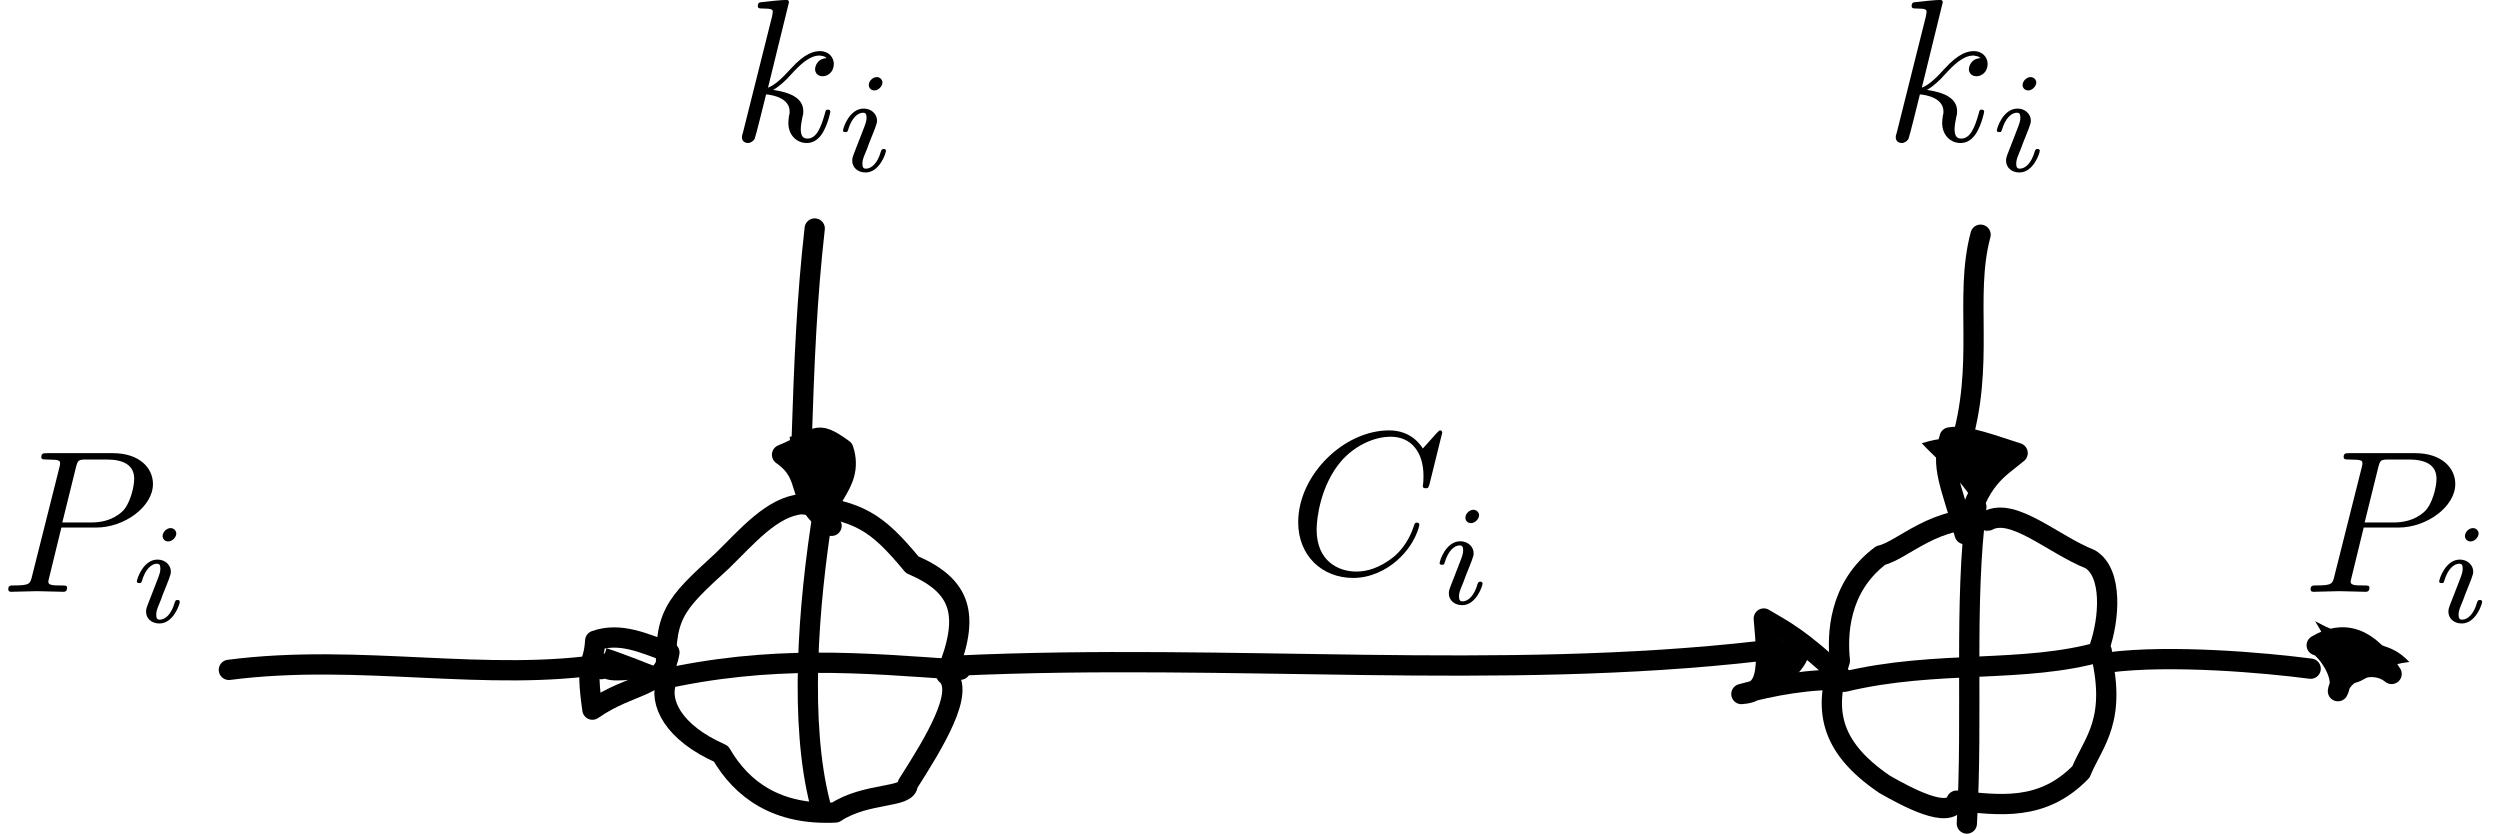
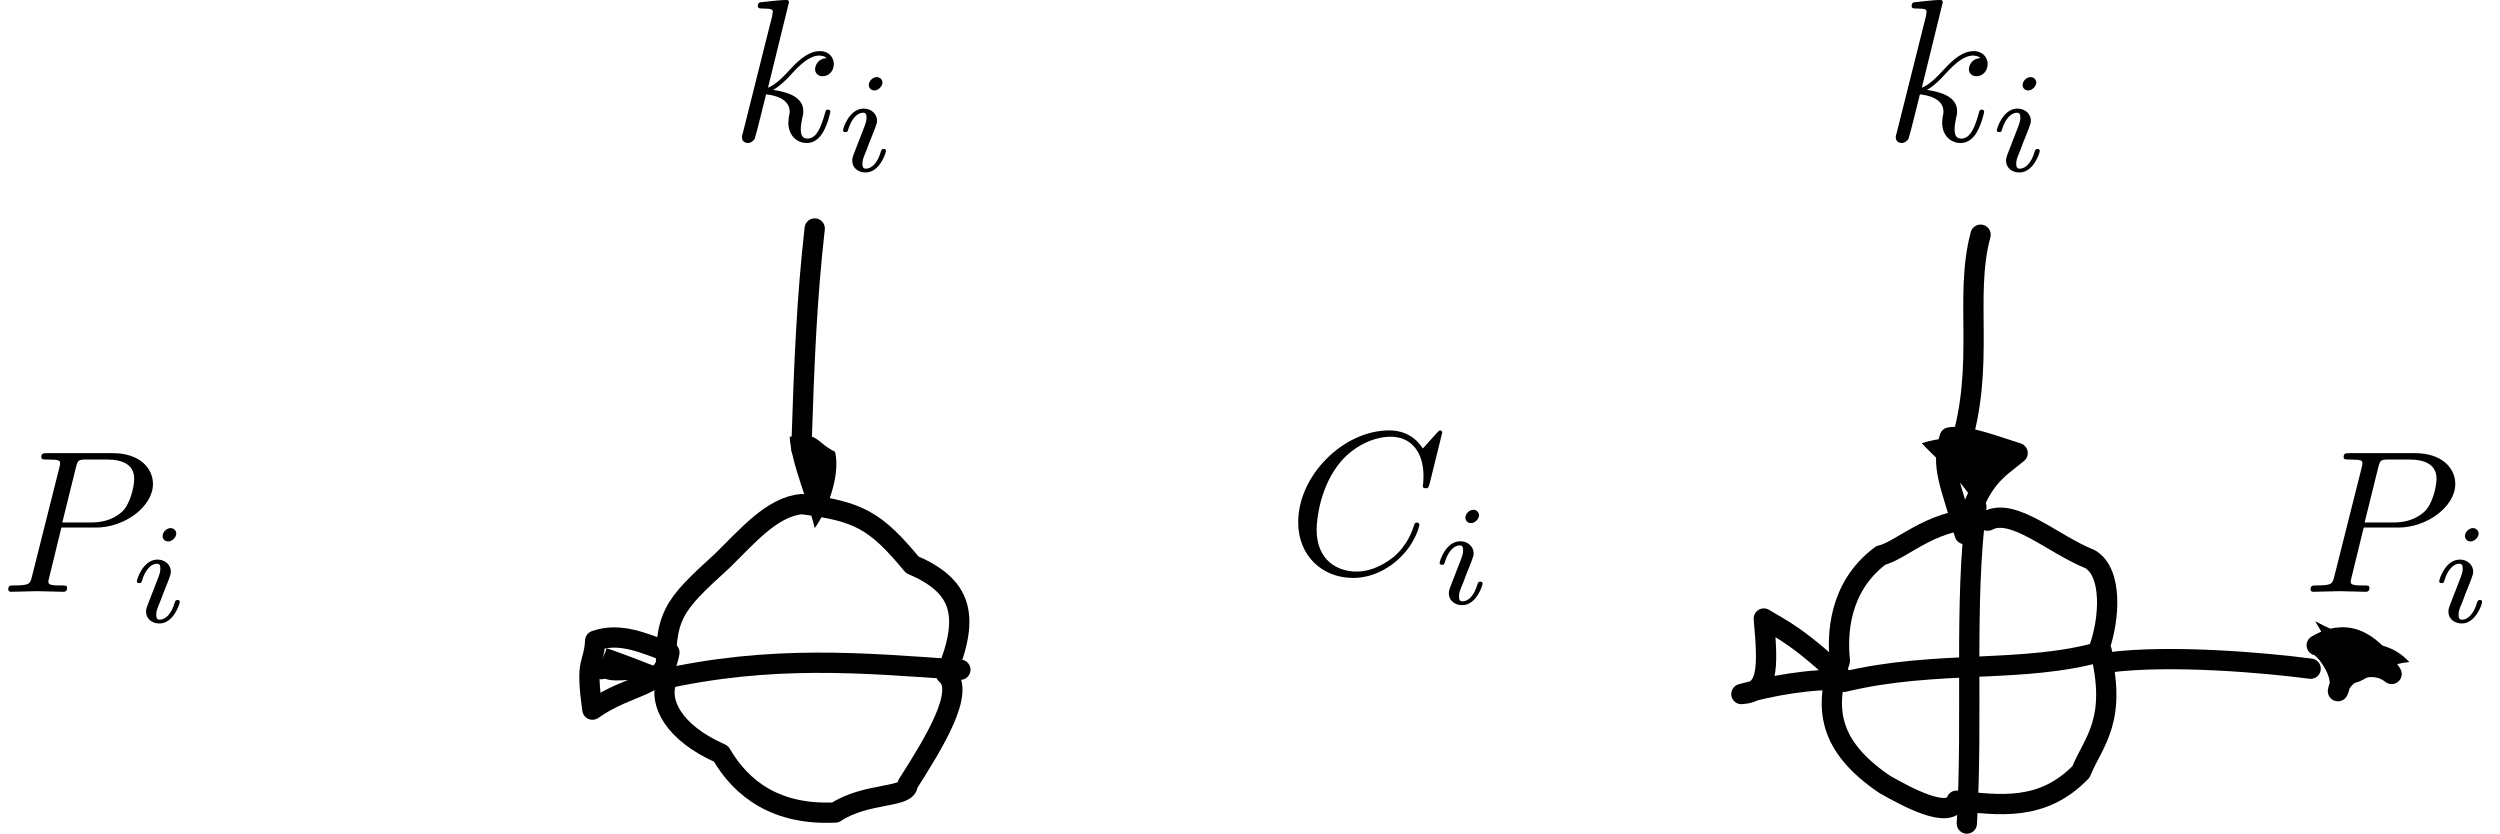
<svg xmlns="http://www.w3.org/2000/svg" xmlns:xlink="http://www.w3.org/1999/xlink" width="122.838pt" height="40.964pt" viewBox="0 0 122.838 40.964" version="1.1">
  <defs>
    <g>
      <symbol overflow="visible" id="glyph0-0">
        <path style="stroke:none;" d="" />
      </symbol>
      <symbol overflow="visible" id="glyph0-1">
        <path style="stroke:none;" d="M 3.016 -3.156 L 4.719 -3.156 C 6.125 -3.156 7.516 -4.188 7.516 -5.297 C 7.516 -6.078 6.859 -6.812 5.547 -6.812 L 2.328 -6.812 C 2.141 -6.812 2.031 -6.812 2.031 -6.625 C 2.031 -6.5 2.109 -6.5 2.312 -6.5 C 2.438 -6.5 2.625 -6.484 2.734 -6.484 C 2.906 -6.453 2.953 -6.438 2.953 -6.312 C 2.953 -6.281 2.953 -6.25 2.922 -6.125 L 1.578 -0.781 C 1.484 -0.391 1.469 -0.312 0.672 -0.312 C 0.516 -0.312 0.406 -0.312 0.406 -0.125 C 0.406 0 0.516 0 0.547 0 C 0.828 0 1.531 -0.031 1.812 -0.031 C 2.031 -0.031 2.25 -0.016 2.453 -0.016 C 2.672 -0.016 2.891 0 3.094 0 C 3.172 0 3.297 0 3.297 -0.203 C 3.297 -0.312 3.203 -0.312 3.016 -0.312 C 2.656 -0.312 2.375 -0.312 2.375 -0.484 C 2.375 -0.547 2.391 -0.594 2.406 -0.656 Z M 3.734 -6.125 C 3.828 -6.469 3.844 -6.5 4.281 -6.5 L 5.234 -6.5 C 6.062 -6.5 6.594 -6.234 6.594 -5.547 C 6.594 -5.156 6.391 -4.297 6 -3.938 C 5.5 -3.484 4.906 -3.406 4.469 -3.406 L 3.062 -3.406 Z M 3.734 -6.125 " />
      </symbol>
      <symbol overflow="visible" id="glyph0-2">
        <path style="stroke:none;" d="M 2.859 -6.812 C 2.859 -6.812 2.859 -6.922 2.734 -6.922 C 2.5 -6.922 1.781 -6.844 1.516 -6.812 C 1.438 -6.812 1.328 -6.797 1.328 -6.625 C 1.328 -6.5 1.422 -6.5 1.562 -6.5 C 2.047 -6.5 2.062 -6.438 2.062 -6.328 L 2.031 -6.125 L 0.594 -0.391 C 0.547 -0.25 0.547 -0.234 0.547 -0.172 C 0.547 0.062 0.75 0.109 0.844 0.109 C 0.969 0.109 1.109 0.016 1.172 -0.094 C 1.219 -0.188 1.672 -2.031 1.734 -2.281 C 2.078 -2.25 2.891 -2.094 2.891 -1.438 C 2.891 -1.359 2.891 -1.328 2.859 -1.219 C 2.844 -1.109 2.828 -0.984 2.828 -0.875 C 2.828 -0.297 3.219 0.109 3.734 0.109 C 4.031 0.109 4.312 -0.047 4.531 -0.422 C 4.781 -0.859 4.891 -1.406 4.891 -1.422 C 4.891 -1.531 4.797 -1.531 4.766 -1.531 C 4.672 -1.531 4.656 -1.484 4.625 -1.344 C 4.422 -0.625 4.203 -0.109 3.766 -0.109 C 3.562 -0.109 3.438 -0.219 3.438 -0.578 C 3.438 -0.75 3.484 -0.984 3.516 -1.141 C 3.562 -1.312 3.562 -1.344 3.562 -1.453 C 3.562 -2.094 2.938 -2.375 2.078 -2.5 C 2.391 -2.672 2.719 -2.984 2.938 -3.234 C 3.422 -3.766 3.875 -4.188 4.359 -4.188 C 4.422 -4.188 4.438 -4.188 4.453 -4.172 C 4.578 -4.156 4.578 -4.156 4.672 -4.094 C 4.688 -4.094 4.688 -4.078 4.703 -4.062 C 4.234 -4.031 4.141 -3.641 4.141 -3.516 C 4.141 -3.359 4.25 -3.172 4.516 -3.172 C 4.781 -3.172 5.062 -3.391 5.062 -3.781 C 5.062 -4.078 4.828 -4.406 4.391 -4.406 C 4.109 -4.406 3.656 -4.328 2.938 -3.531 C 2.594 -3.156 2.203 -2.75 1.828 -2.609 Z M 2.859 -6.812 " />
      </symbol>
      <symbol overflow="visible" id="glyph0-3">
        <path style="stroke:none;" d="M 7.578 -6.922 C 7.578 -6.953 7.562 -7.031 7.469 -7.031 C 7.438 -7.031 7.422 -7.016 7.312 -6.906 L 6.625 -6.141 C 6.531 -6.281 6.078 -7.031 4.969 -7.031 C 2.734 -7.031 0.5 -4.828 0.5 -2.516 C 0.5 -0.875 1.672 0.219 3.203 0.219 C 4.062 0.219 4.828 -0.172 5.359 -0.641 C 6.281 -1.453 6.453 -2.359 6.453 -2.391 C 6.453 -2.5 6.344 -2.5 6.328 -2.5 C 6.266 -2.5 6.219 -2.469 6.203 -2.391 C 6.109 -2.109 5.875 -1.391 5.188 -0.812 C 4.5 -0.266 3.875 -0.094 3.359 -0.094 C 2.469 -0.094 1.406 -0.609 1.406 -2.156 C 1.406 -2.734 1.609 -4.344 2.609 -5.516 C 3.219 -6.219 4.156 -6.719 5.047 -6.719 C 6.062 -6.719 6.656 -5.953 6.656 -4.797 C 6.656 -4.391 6.625 -4.391 6.625 -4.281 C 6.625 -4.188 6.734 -4.188 6.766 -4.188 C 6.891 -4.188 6.891 -4.203 6.953 -4.391 Z M 7.578 -6.922 " />
      </symbol>
      <symbol overflow="visible" id="glyph1-0">
        <path style="stroke:none;" d="" />
      </symbol>
      <symbol overflow="visible" id="glyph1-1">
        <path style="stroke:none;" d="M 2.266 -4.359 C 2.266 -4.469 2.172 -4.625 1.984 -4.625 C 1.797 -4.625 1.594 -4.438 1.594 -4.234 C 1.594 -4.125 1.672 -3.969 1.875 -3.969 C 2.062 -3.969 2.266 -4.172 2.266 -4.359 Z M 0.844 -0.812 C 0.812 -0.719 0.781 -0.641 0.781 -0.516 C 0.781 -0.188 1.047 0.062 1.438 0.062 C 2.125 0.062 2.438 -0.891 2.438 -1 C 2.438 -1.094 2.344 -1.094 2.328 -1.094 C 2.234 -1.094 2.219 -1.047 2.188 -0.969 C 2.031 -0.406 1.734 -0.125 1.453 -0.125 C 1.312 -0.125 1.281 -0.219 1.281 -0.375 C 1.281 -0.531 1.328 -0.656 1.391 -0.812 C 1.469 -1 1.547 -1.188 1.609 -1.375 C 1.672 -1.547 1.938 -2.172 1.953 -2.266 C 1.984 -2.328 2 -2.406 2 -2.484 C 2 -2.812 1.719 -3.078 1.344 -3.078 C 0.641 -3.078 0.328 -2.125 0.328 -2 C 0.328 -1.922 0.422 -1.922 0.453 -1.922 C 0.547 -1.922 0.547 -1.953 0.578 -2.031 C 0.75 -2.625 1.062 -2.875 1.312 -2.875 C 1.422 -2.875 1.484 -2.828 1.484 -2.641 C 1.484 -2.469 1.453 -2.375 1.281 -1.938 Z M 0.844 -0.812 " />
      </symbol>
    </g>
    <clipPath id="clip1">
      <path d="M 32 24 L 48 24 L 48 40.965 L 32 40.965 Z M 32 24 " />
    </clipPath>
    <clipPath id="clip2">
      <path d="M 89 24 L 105 24 L 105 40.965 L 89 40.965 Z M 89 24 " />
    </clipPath>
    <clipPath id="clip3">
      <path d="M 96 24 L 98 24 L 98 40.965 L 96 40.965 Z M 96 24 " />
    </clipPath>
  </defs>
  <g id="surface1">
    <g clip-path="url(#clip1)" clip-rule="nonzero">
      <path style="fill:none;stroke-width:0.996;stroke-linecap:butt;stroke-linejoin:round;stroke:rgb(0%,0%,0%);stroke-opacity:1;stroke-miterlimit:10;" d="M 34.675 -0.46 C 35.894 2.481 35.414 3.891 33.007 4.927 C 31.218 7.087 30.39 7.555 27.593 7.903 C 26.128 7.79 24.89 6.302 23.675 5.118 C 21.246 2.895 20.792 2.466 20.937 -0.78 C 20.546 -1.82 21.242 -3.32 23.613 -4.362 C 24.644 -6.14 26.375 -7.39 29.234 -7.249 C 30.75 -6.241 32.816 -6.558 32.789 -5.855 C 34.07 -3.843 35.66 -1.273 34.675 -0.46 Z M 34.675 -0.46 " transform="matrix(1,0,0,-1,11.813,32.673)" />
    </g>
    <path style="fill:none;stroke-width:0.996;stroke-linecap:round;stroke-linejoin:round;stroke:rgb(0%,0%,0%);stroke-opacity:1;stroke-miterlimit:10;" d="M 20.523 -0.749 C 26.109 0.52 30.578 0.098 35.375 -0.234 " transform="matrix(1,0,0,-1,11.813,32.673)" />
-     <path style="fill:none;stroke-width:0.996;stroke-linecap:round;stroke-linejoin:round;stroke:rgb(0%,0%,0%);stroke-opacity:1;stroke-miterlimit:10;" d="M 28.476 -6.792 C 27.48 -2.905 27.863 2.778 28.648 7.63 " transform="matrix(1,0,0,-1,11.813,32.673)" />
    <g clip-path="url(#clip2)" clip-rule="nonzero">
      <path style="fill:none;stroke-width:0.996;stroke-linecap:round;stroke-linejoin:round;stroke:rgb(0%,0%,0%);stroke-opacity:1;stroke-miterlimit:10;" d="M 91.343 0.856 C 91.832 2.243 92.007 4.524 90.89 5.196 C 89.062 5.923 87.117 7.755 85.867 7.095 C 83.363 7.462 81.664 5.61 80.601 5.384 C 78.496 3.813 78.46 1.423 78.589 0.204 C 77.82 -2.097 77.992 -3.968 80.789 -5.866 C 81.875 -6.484 83.964 -7.62 84.324 -6.667 C 86.402 -6.886 88.531 -7.218 90.437 -5.253 C 91.046 -3.749 92.273 -2.726 91.343 0.856 Z M 91.343 0.856 " transform="matrix(1,0,0,-1,11.813,32.673)" />
    </g>
    <path style="fill:none;stroke-width:0.996;stroke-linecap:round;stroke-linejoin:round;stroke:rgb(0%,0%,0%);stroke-opacity:1;stroke-miterlimit:10;" d="M 78.8 -0.827 C 83.378 0.274 87.628 -0.441 91.46 0.669 " transform="matrix(1,0,0,-1,11.813,32.673)" />
    <g clip-path="url(#clip3)" clip-rule="nonzero">
      <path style="fill:none;stroke-width:0.996;stroke-linecap:round;stroke-linejoin:round;stroke:rgb(0%,0%,0%);stroke-opacity:1;stroke-miterlimit:10;" d="M 84.828 -7.792 C 85.136 -2.402 84.679 2.985 85.296 7.763 " transform="matrix(1,0,0,-1,11.813,32.673)" />
    </g>
-     <path style="fill:none;stroke-width:0.996;stroke-linecap:round;stroke-linejoin:round;stroke:rgb(0%,0%,0%);stroke-opacity:1;stroke-miterlimit:10;" d="M -0.567 -0.241 C 5.894 0.595 12.136 -0.886 18.078 0.079 " transform="matrix(1,0,0,-1,11.813,32.673)" />
    <path style=" stroke:none;fill-rule:nonzero;fill:rgb(0%,0%,0%);fill-opacity:1;" d="M 29.723 33.348 C 30.262 33.555 31.133 33.336 33.383 33.23 C 32.012 32.648 29.977 31.879 29.684 31.82 C 30.199 31.605 28.633 33.641 29.723 33.348 Z M 29.723 33.348 " />
    <path style="fill:none;stroke-width:0.996;stroke-linecap:round;stroke-linejoin:round;stroke:rgb(0%,0%,0%);stroke-opacity:1;stroke-miterlimit:10;" d="M 17.296 -2.195 C 19.273 -0.823 20.785 -1.179 21.078 0.614 C 19.855 1.063 18.656 1.63 17.433 1.192 C 17.355 -0.109 16.929 0.356 17.296 -2.195 Z M 17.296 -2.195 " transform="matrix(1,0,0,-1,11.813,32.673)" />
-     <path style="fill:none;stroke-width:0.996;stroke-linecap:round;stroke-linejoin:round;stroke:rgb(0%,0%,0%);stroke-opacity:1;stroke-miterlimit:10;" d="M 35.296 -0.03 C 48.656 0.583 61.792 -0.792 74.671 0.684 " transform="matrix(1,0,0,-1,11.813,32.673)" />
-     <path style=" stroke:none;fill-rule:nonzero;fill:rgb(0%,0%,0%);fill-opacity:1;" d="M 86.711 34.098 C 87.211 34.223 88.848 32.918 88.871 32.102 C 87.711 31.727 87.484 31.367 86.352 30.719 C 86.082 31.906 86.664 32.922 86.711 34.098 Z M 86.711 34.098 " />
    <path style="fill:none;stroke-width:0.996;stroke-linecap:round;stroke-linejoin:round;stroke:rgb(0%,0%,0%);stroke-opacity:1;stroke-miterlimit:10;" d="M 73.75 -1.429 C 75.203 -1.027 77.164 -0.659 78.832 -0.745 C 76.593 1.368 75.832 1.692 74.851 2.282 C 75.089 -0.308 75.05 -1.347 73.75 -1.429 Z M 73.75 -1.429 " transform="matrix(1,0,0,-1,11.813,32.673)" />
    <path style="fill:none;stroke-width:0.996;stroke-linecap:round;stroke-linejoin:round;stroke:rgb(0%,0%,0%);stroke-opacity:1;stroke-miterlimit:10;" d="M 91.804 0.126 C 94.851 0.516 99.457 0.114 101.722 -0.183 " transform="matrix(1,0,0,-1,11.813,32.673)" />
    <path style=" stroke:none;fill-rule:nonzero;fill:rgb(0%,0%,0%);fill-opacity:1;" d="M 115.297 33.504 C 116.117 33.816 116.461 32.734 118.383 32.527 C 117.254 31.324 116.344 31.922 113.754 30.523 C 115.297 32.98 114.426 33.988 115.297 33.504 Z M 115.297 33.504 " />
    <path style="fill:none;stroke-width:0.996;stroke-linecap:round;stroke-linejoin:round;stroke:rgb(0%,0%,0%);stroke-opacity:1;stroke-miterlimit:10;" d="M 103.062 -1.288 C 103.203 -0.37 104.714 0.36 105.699 -0.441 C 104.566 1.391 103.332 1.747 102.019 0.966 C 102.335 0.981 103.492 -0.499 103.062 -1.288 Z M 103.062 -1.288 " transform="matrix(1,0,0,-1,11.813,32.673)" />
    <path style="fill:none;stroke-width:0.996;stroke-linecap:round;stroke-linejoin:round;stroke:rgb(0%,0%,0%);stroke-opacity:1;stroke-miterlimit:10;" d="M 28.218 21.446 C 27.832 18.005 27.707 15.079 27.562 10.614 " transform="matrix(1,0,0,-1,11.813,32.673)" />
    <path style=" stroke:none;fill-rule:nonzero;fill:rgb(0%,0%,0%);fill-opacity:1;" d="M 38.801 21.461 C 38.883 22.812 39.773 24.797 40.031 25.949 C 40.582 25.211 41.32 23.402 41.031 22.199 C 40.016 21.691 40.285 21.223 38.801 21.461 Z M 38.801 21.461 " />
-     <path style="fill:none;stroke-width:0.996;stroke-linecap:round;stroke-linejoin:round;stroke:rgb(0%,0%,0%);stroke-opacity:1;stroke-miterlimit:10;" d="M 26.613 10.329 C 28.164 9.239 27.132 8.235 29.046 6.837 C 28.175 8.013 30.246 8.727 29.625 10.595 C 28.164 11.657 28.406 11.048 26.613 10.329 Z M 26.613 10.329 " transform="matrix(1,0,0,-1,11.813,32.673)" />
    <path style="fill:none;stroke-width:0.996;stroke-linecap:round;stroke-linejoin:round;stroke:rgb(0%,0%,0%);stroke-opacity:1;stroke-miterlimit:10;" d="M 85.503 21.141 C 84.675 18.044 85.75 14.774 84.492 10.712 " transform="matrix(1,0,0,-1,11.813,32.673)" />
    <path style=" stroke:none;fill-rule:nonzero;fill:rgb(0%,0%,0%);fill-opacity:1;" d="M 94.426 21.777 C 95.367 22.805 97.156 24.121 97.613 26.168 C 96.574 23.969 97.469 22.672 98.828 22.223 C 96.766 21.859 96.336 21.188 94.426 21.777 Z M 94.426 21.777 " />
    <path style="fill:none;stroke-width:0.996;stroke-linecap:round;stroke-linejoin:round;stroke:rgb(0%,0%,0%);stroke-opacity:1;stroke-miterlimit:10;" d="M 83.984 11.18 C 83.531 9.727 84.035 8.907 84.722 6.43 C 85.382 9.18 86.375 9.614 87.324 10.411 C 86.261 10.739 84.761 11.333 83.984 11.18 Z M 83.984 11.18 " transform="matrix(1,0,0,-1,11.813,32.673)" />
    <g style="fill:rgb(0%,0%,0%);fill-opacity:1;">
      <use xlink:href="#glyph0-1" x="-0" y="29.078" />
    </g>
    <g style="fill:rgb(0%,0%,0%);fill-opacity:1;">
      <use xlink:href="#glyph1-1" x="6.396" y="30.573" />
    </g>
    <g style="fill:rgb(0%,0%,0%);fill-opacity:1;">
      <use xlink:href="#glyph0-2" x="35.908" y="6.918" />
    </g>
    <g style="fill:rgb(0%,0%,0%);fill-opacity:1;">
      <use xlink:href="#glyph1-1" x="41.094" y="8.413" />
    </g>
    <g style="fill:rgb(0%,0%,0%);fill-opacity:1;">
      <use xlink:href="#glyph0-2" x="92.601" y="6.918" />
    </g>
    <g style="fill:rgb(0%,0%,0%);fill-opacity:1;">
      <use xlink:href="#glyph1-1" x="97.787" y="8.413" />
    </g>
    <g style="fill:rgb(0%,0%,0%);fill-opacity:1;">
      <use xlink:href="#glyph0-3" x="63.287" y="28.178" />
    </g>
    <g style="fill:rgb(0%,0%,0%);fill-opacity:1;">
      <use xlink:href="#glyph1-1" x="70.408" y="29.673" />
    </g>
    <g style="fill:rgb(0%,0%,0%);fill-opacity:1;">
      <use xlink:href="#glyph0-1" x="113.125" y="29.078" />
    </g>
    <g style="fill:rgb(0%,0%,0%);fill-opacity:1;">
      <use xlink:href="#glyph1-1" x="119.522" y="30.573" />
    </g>
  </g>
</svg>